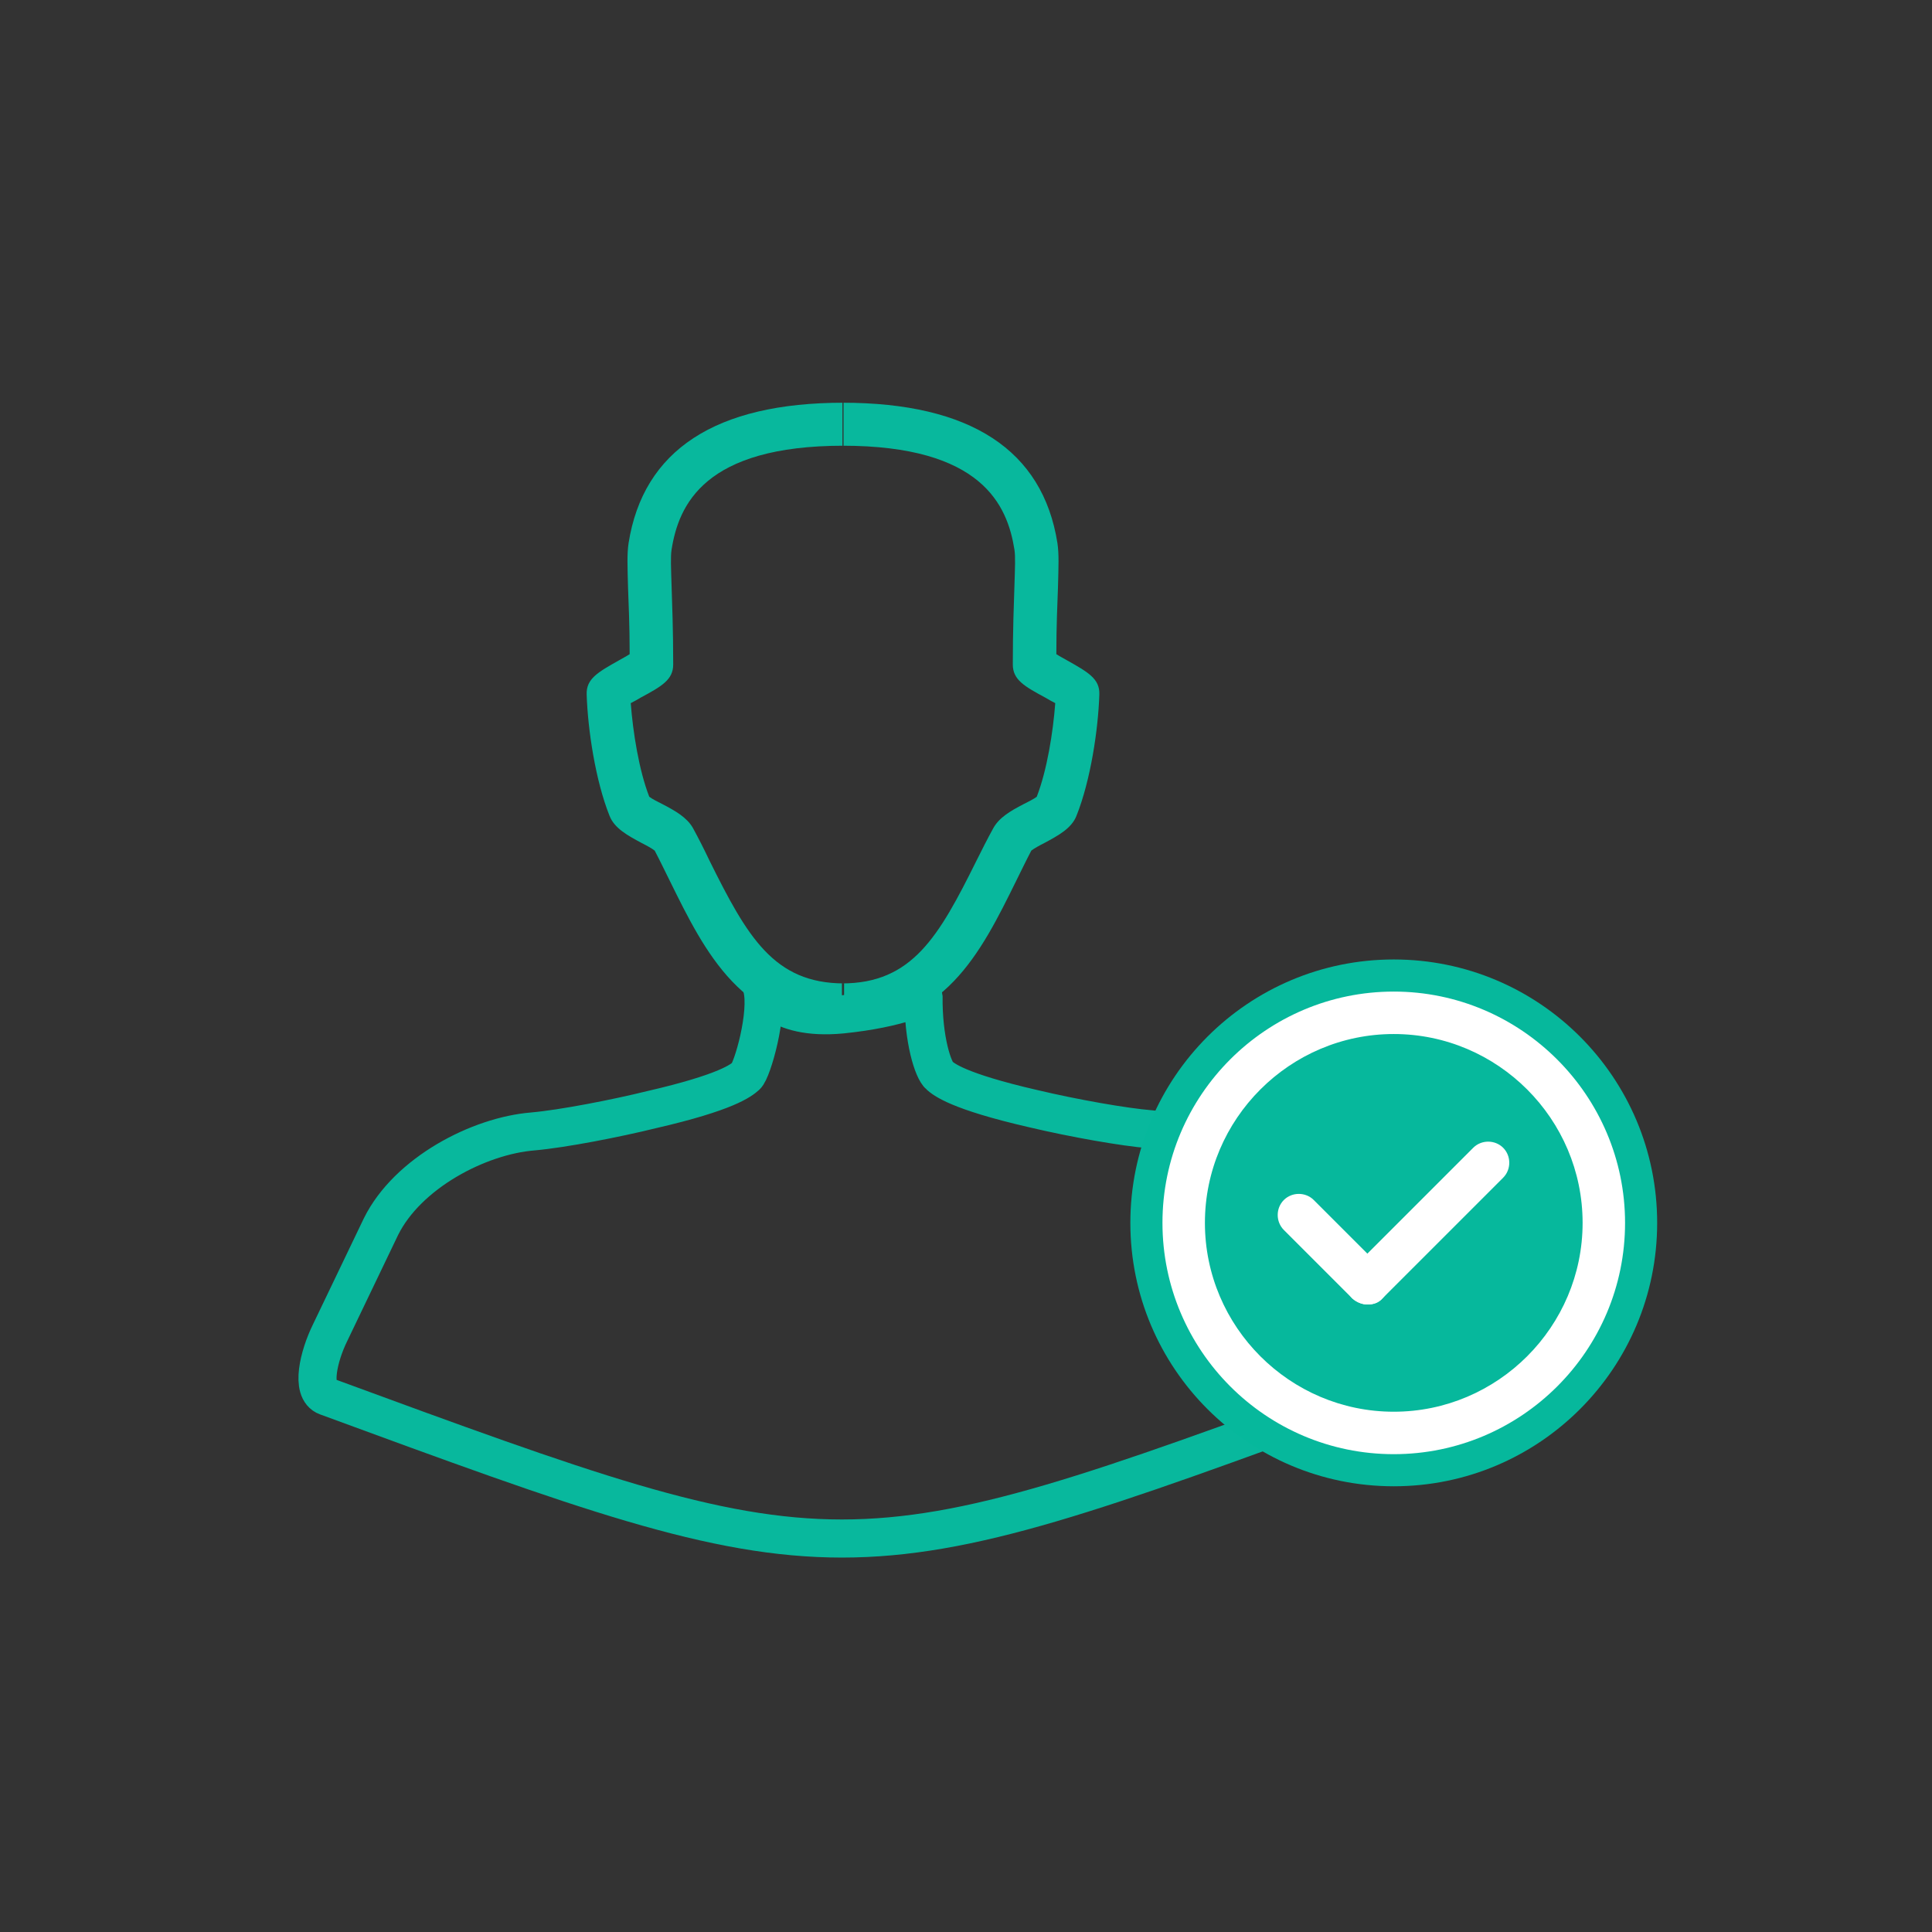
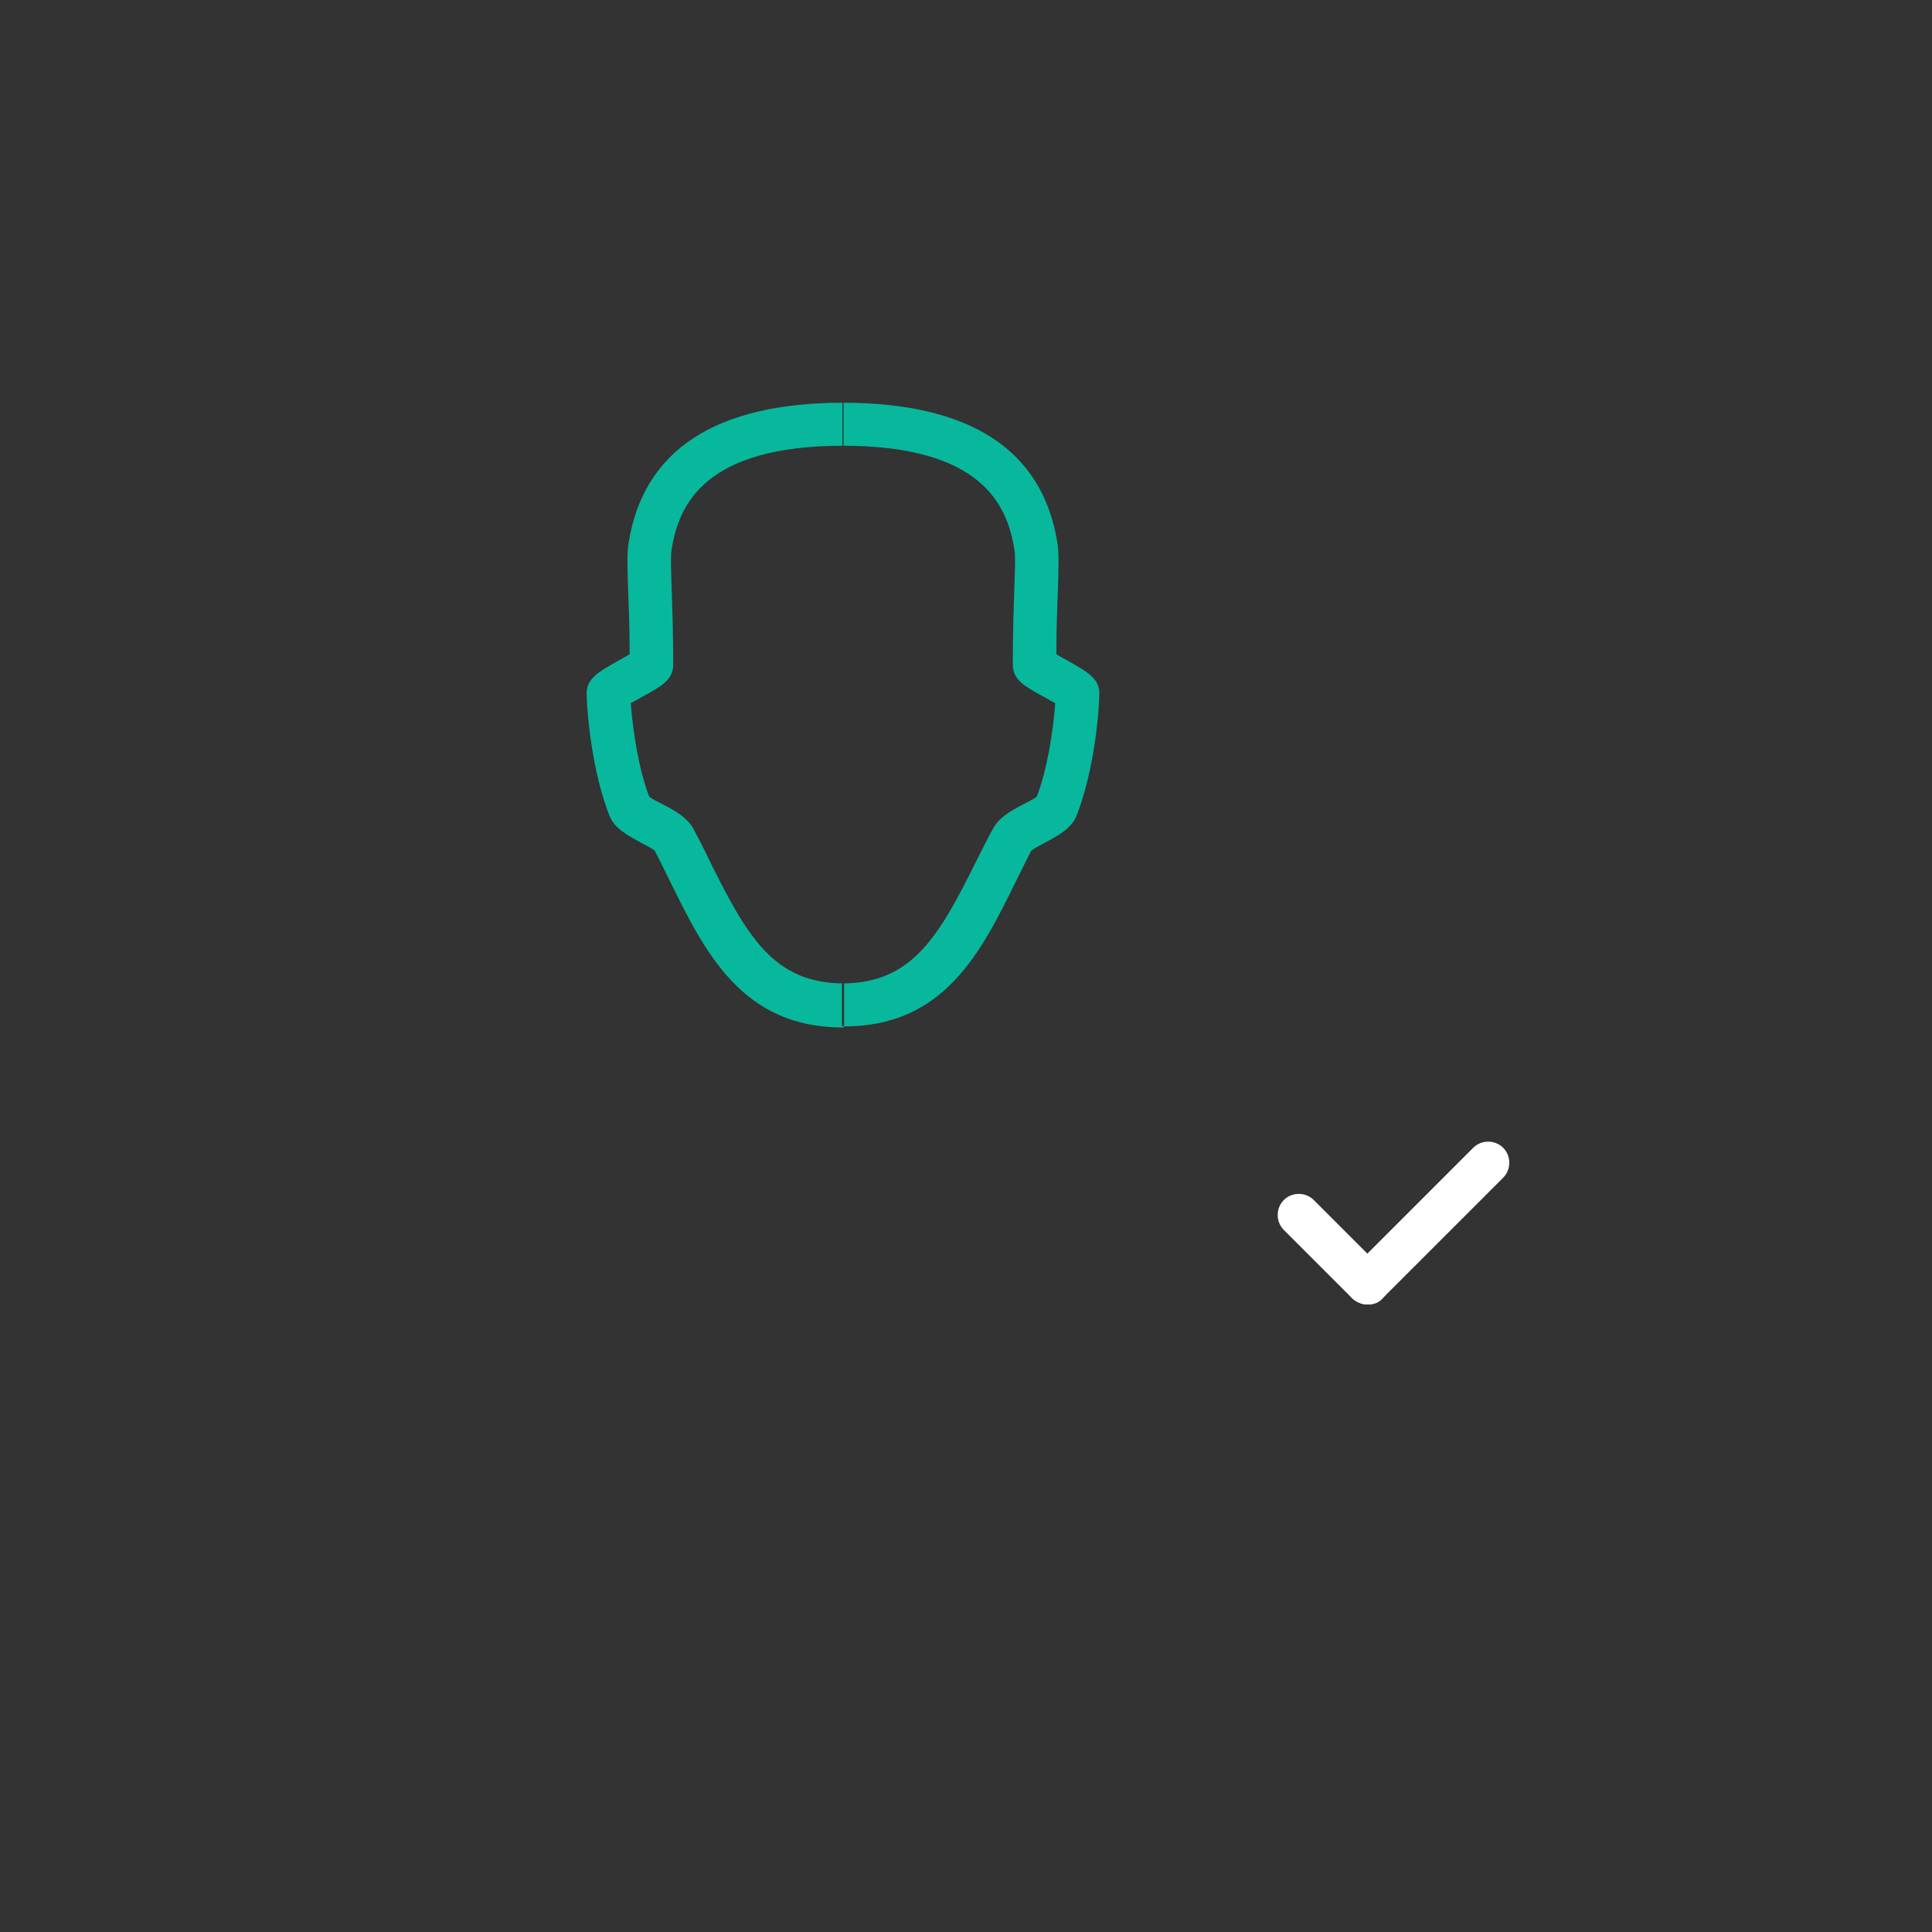
<svg xmlns="http://www.w3.org/2000/svg" version="1.1" id="Layer_1" x="0px" y="0px" viewBox="0 0 355 355" style="enable-background:new 0 0 355 355;" xml:space="preserve">
  <rect x="0" y="0" width="355" height="355" fill="#333333" stroke="none" />
  <style type="text/css">
	.st0{fill:none;stroke:#08B89D;stroke-width:7;stroke-miterlimit:10;}
	.st1{fill:#08B89D;}
	.st2{fill:#06B89C;}
	.st3{fill:#FFFFFF;}
</style>
  <g>
    <g>
-       <path class="st0" d="M249.4,256.6c-94.7,34.8-94.7,34.8-189.4,0c-3-1.1-1.4-7.5,0.6-11.6l9.4-19.6c4.9-9.9,18-16.7,27.9-17.5    c5.6-0.5,15.3-2.4,21.8-4c13.9-3.2,16.5-5.4,17.4-6.2c1.1-0.9,4.2-11.6,2.9-16.3c-0.1-0.2,2.2,6.2,14.7,5c10.8-1.1,15-3.6,15-3.4    c-0.1,8.1,1.8,13.7,2.9,14.6c0.8,0.7,3.3,2.9,17.2,6.1c7.6,1.8,16.7,3.4,21.6,3.8c10,0.9,23.1,7.6,27.9,17.2l9.4,19.1    C251,248.4,250.9,254.2,249.4,256.6L249.4,256.6z" />
-     </g>
+       </g>
  </g>
  <path class="st1" d="M154.9,188.8c-18.5,0-25.3-13.7-31.8-26.9c-0.9-1.8-1.8-3.7-2.8-5.6c-0.5-0.4-1.6-1-2.4-1.4  c-2.6-1.4-5-2.7-5.9-5c-2.6-6.5-4-15.9-4.2-22.3c-0.1-2.9,2.1-4.1,6-6.3c0.5-0.3,1.3-0.7,1.9-1.1c0-5.4-0.2-9.3-0.3-12.3  c-0.1-3.8-0.2-6.1,0.1-8.1c2.7-17.1,16-25.8,39.5-25.8v7.9c-25.6,0-30.3,10.9-31.6,19.1c-0.2,1.3-0.1,3.3,0,6.6s0.3,7.9,0.3,14.5  c0,2.8-2.1,4-6,6.1c-0.5,0.3-1.2,0.7-1.8,1c0.4,5.3,1.5,12.3,3.4,17.2c0.5,0.4,1.7,1,2.5,1.4c2.3,1.2,4.4,2.4,5.5,4.3  c1.1,2,2.1,4,3.1,6.1c6.9,13.9,11.8,22.5,24.7,22.5v8.1H154.9z M186.7,161.9c0.9-1.8,1.8-3.7,2.8-5.6c0.5-0.4,1.6-1,2.4-1.4  c2.6-1.4,5-2.7,5.9-5c2.6-6.5,4-15.9,4.2-22.3c0.1-2.9-2.1-4.1-6-6.3c-0.5-0.3-1.3-0.7-1.9-1.1c0-5.4,0.2-9.3,0.3-12.3  c0.1-3.8,0.2-6.1-0.1-8.1c-2.7-17.1-16-25.8-39.5-25.8v7.9c25.6,0,30.3,10.9,31.6,19.1c0.2,1.3,0.1,3.3,0,6.6s-0.3,7.9-0.3,14.5  c0,2.8,2.1,4,6,6.1c0.5,0.3,1.2,0.7,1.8,1c-0.4,5.3-1.5,12.3-3.4,17.2c-0.5,0.4-1.7,1-2.5,1.4c-2.3,1.2-4.4,2.4-5.5,4.4  s-2.1,4-3.1,6c-6.9,13.9-11.8,22.5-24.7,22.5v7.9C173.4,188.8,180.2,175.1,186.7,161.9z" />
-   <circle id="XMLID_572_" class="st2" cx="256.1" cy="224.7" r="48.4" />
  <g id="XMLID_568_">
-     <path id="XMLID_569_" class="st3" d="M256.1,267.2c-23.5,0-42.5-19.1-42.5-42.5c0-23.5,19.1-42.5,42.5-42.5s42.5,19.1,42.5,42.5   C298.6,248.2,279.5,267.2,256.1,267.2z M256.1,190c-19.1,0-34.7,15.6-34.7,34.7s15.6,34.7,34.7,34.7s34.7-15.6,34.7-34.7   S275.2,190,256.1,190z" />
-   </g>
+     </g>
  <g id="XMLID_563_">
    <g id="XMLID_566_">
      <path id="XMLID_567_" class="st3" d="M251.3,239.7c-1,0-2-0.4-2.8-1.1L235.9,226c-1.5-1.5-1.5-4,0-5.5s4-1.5,5.5,0l12.6,12.6    c1.5,1.5,1.5,4,0,5.5C253.3,239.4,252.3,239.7,251.3,239.7z" />
    </g>
    <g id="XMLID_564_">
      <path id="XMLID_565_" class="st3" d="M251.3,239.7c-1,0-2-0.4-2.8-1.1c-1.5-1.5-1.5-4,0-5.5l22.2-22.2c1.5-1.5,4-1.5,5.5,0    s1.5,4,0,5.5L254,238.6C253.3,239.4,252.3,239.7,251.3,239.7z" />
    </g>
  </g>
</svg>